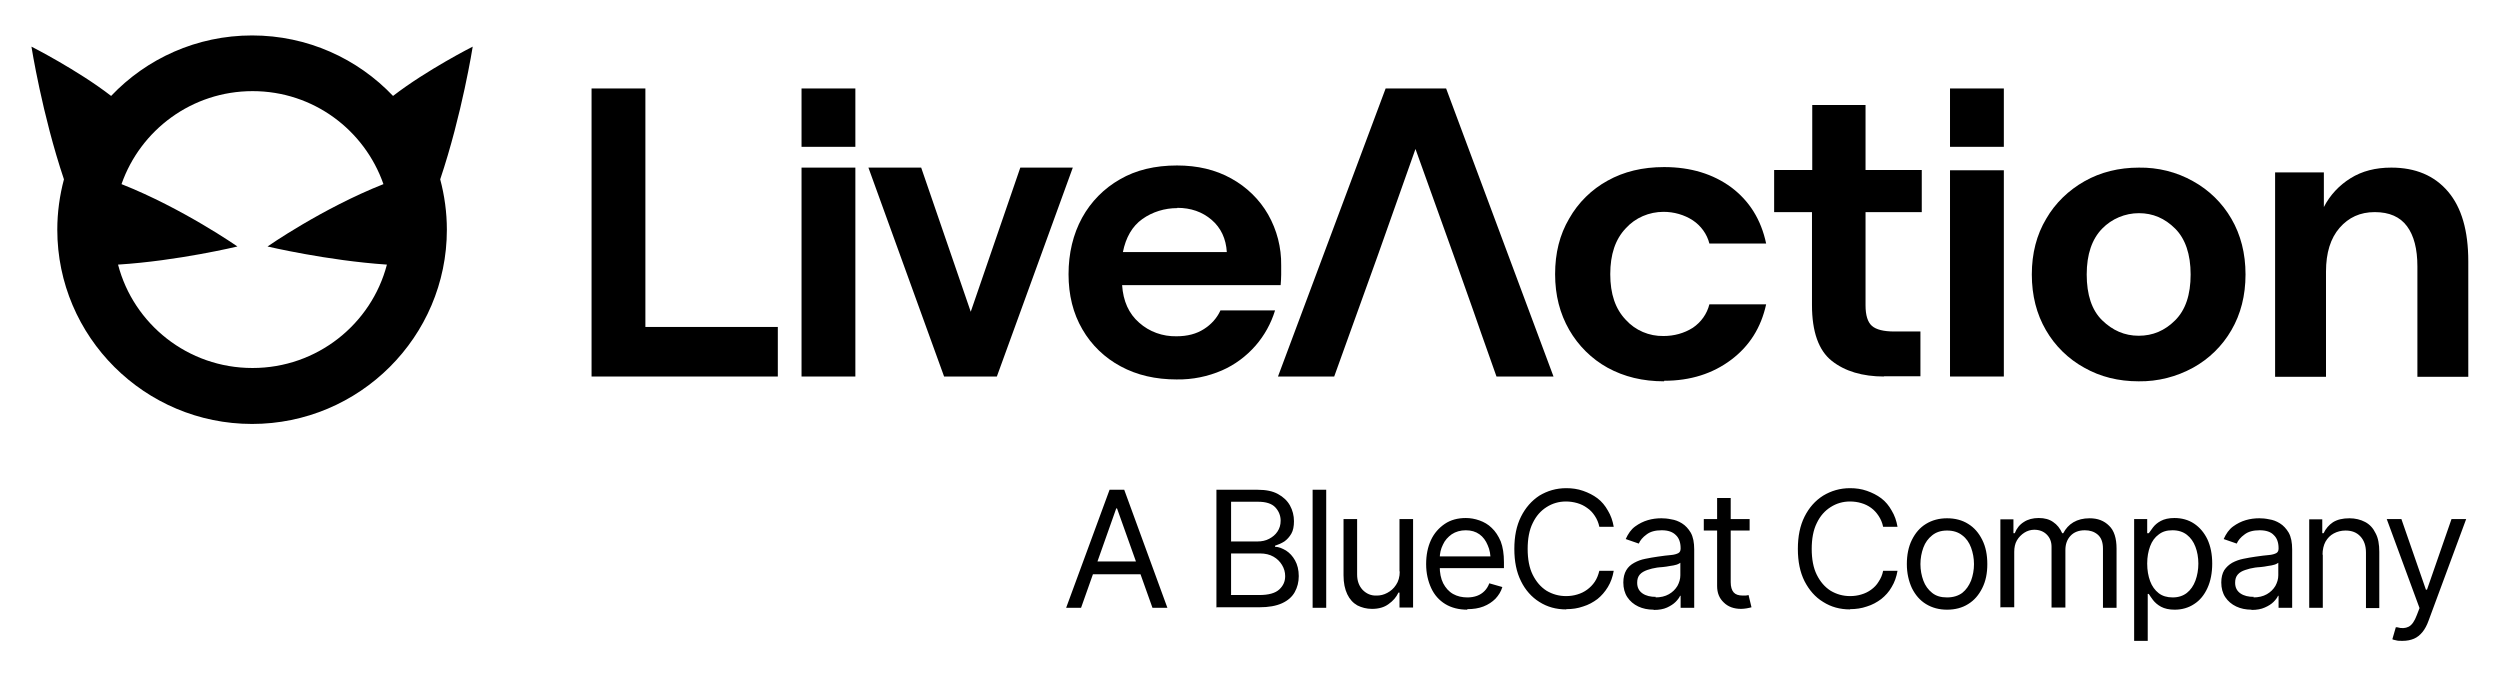
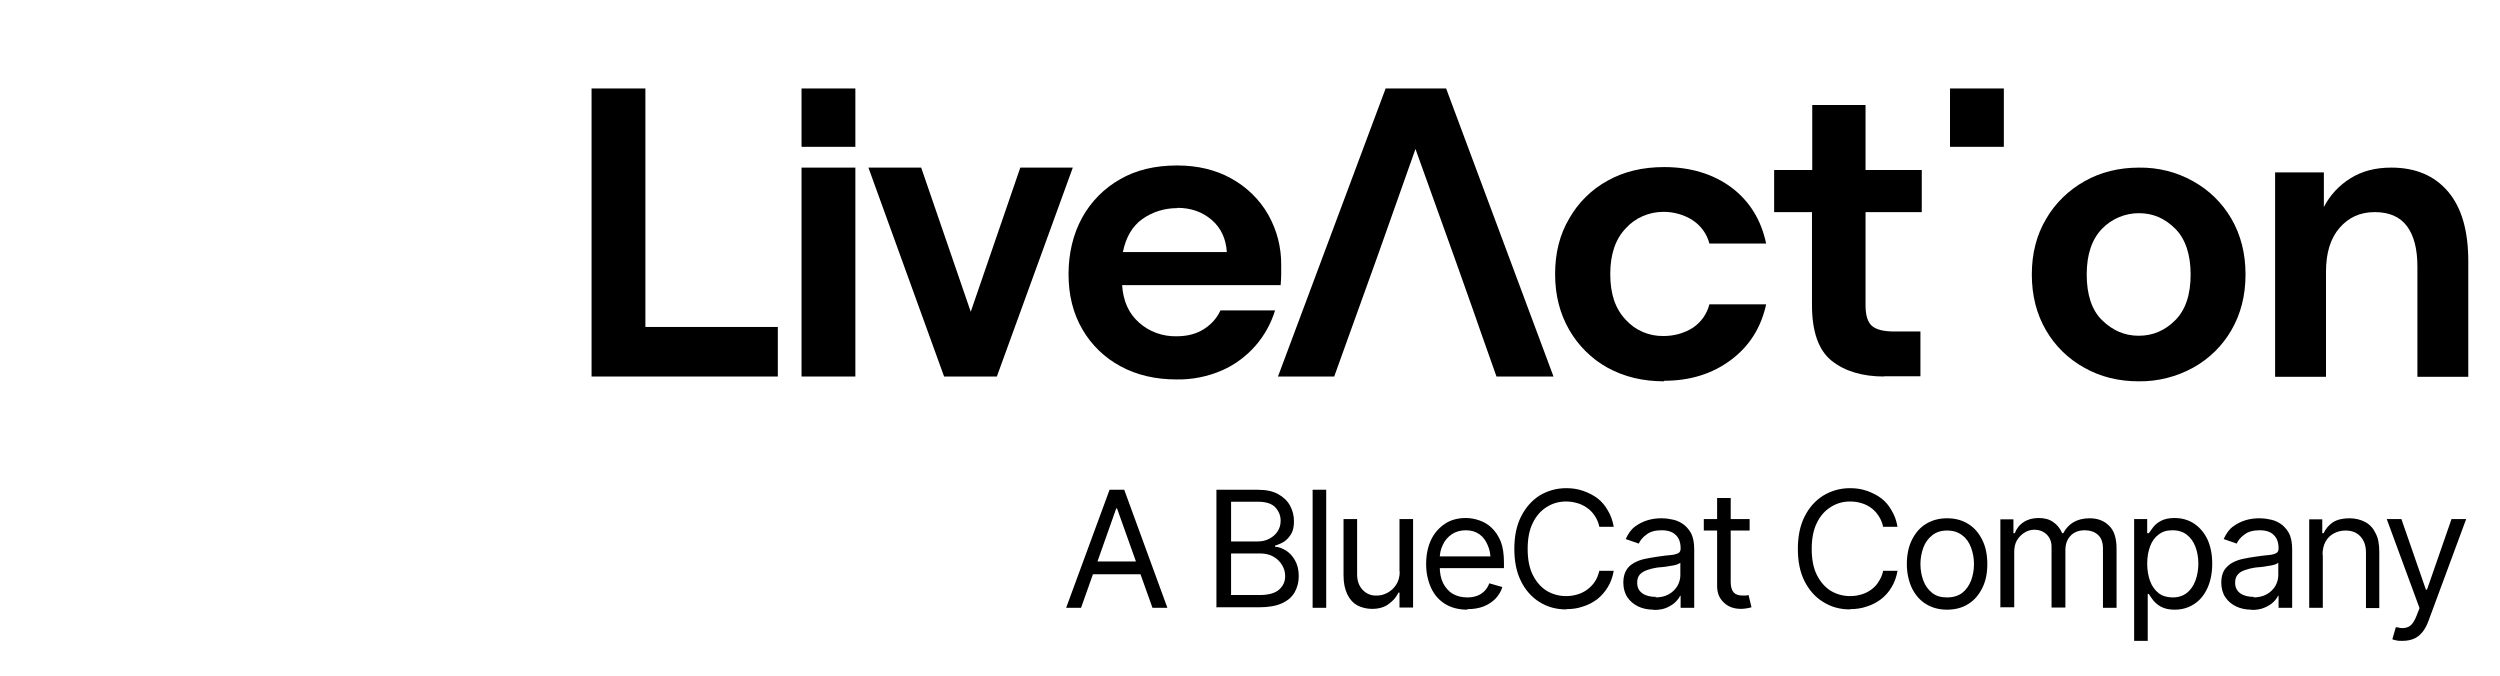
<svg xmlns="http://www.w3.org/2000/svg" id="Layer_1" version="1.1" viewBox="0 0 93.82 25.37">
-   <path d="M9.47,13.81c-2.42,0-4.46-1.65-5.04-3.88,2.24-.14,4.48-.68,4.48-.68,0,0-2.05-1.43-4.35-2.34.71-2.03,2.64-3.49,4.92-3.49s4.2,1.46,4.91,3.49c-2.3.91-4.35,2.34-4.35,2.34,0,0,2.24.53,4.48.68-.58,2.23-2.62,3.88-5.04,3.88M17.74,1.75s-1.72.87-2.99,1.85c-1.33-1.4-3.21-2.27-5.29-2.27s-3.96.87-5.29,2.27c-1.27-.98-2.99-1.85-2.99-1.85,0,0,.4,2.54,1.22,4.98-.16.6-.25,1.24-.25,1.89,0,4.02,3.28,7.29,7.31,7.29s7.31-3.27,7.31-7.29c0-.65-.09-1.29-.25-1.89.82-2.44,1.22-4.98,1.22-4.98Z" />
  <path d="M90.15,24.05c-.09,0-.17,0-.23-.02-.07-.01-.12-.03-.14-.04l.13-.45h.05c.17.05.31.04.43-.02.12-.06.22-.2.31-.44l.1-.26-1.23-3.34h.55l.92,2.65h.04l.92-2.65h.55l-1.41,3.81c-.06.17-.14.32-.23.43-.09.11-.2.2-.32.25-.12.05-.26.08-.42.08M87.17,20.81v2h-.51v-3.32h.49v.52h.05c.08-.17.2-.31.35-.41.16-.1.36-.15.62-.15.22,0,.42.05.59.14.17.09.3.23.39.42.1.18.14.42.14.7v2.11h-.5v-2.08c0-.26-.07-.46-.21-.61-.14-.15-.32-.22-.56-.22-.16,0-.31.04-.44.11-.13.07-.23.17-.31.31-.07.13-.11.3-.11.49M84.56,22.42c.2,0,.37-.04.51-.12.14-.08.24-.18.32-.31.07-.13.11-.26.11-.4v-.47s-.07.05-.14.07c-.07.02-.15.04-.25.05-.09.02-.18.03-.27.04-.09,0-.16.02-.21.02-.13.02-.26.05-.37.09-.12.04-.21.09-.28.17-.07.08-.1.18-.1.31,0,.18.07.31.2.4.13.09.3.13.51.13M84.49,22.88c-.21,0-.4-.04-.57-.12-.17-.08-.31-.2-.41-.35-.1-.15-.15-.34-.15-.55,0-.19.04-.34.11-.46.08-.12.18-.21.3-.28.13-.07.27-.12.42-.15.15-.03.31-.06.46-.08.2-.03.37-.05.49-.06.13-.01.22-.04.28-.07.06-.03.09-.09.09-.17v-.02c0-.21-.06-.38-.18-.49-.11-.12-.29-.18-.53-.18s-.43.05-.57.16c-.14.1-.24.22-.29.34l-.49-.17c.09-.2.2-.36.35-.47.15-.11.31-.19.48-.24.17-.05.34-.07.51-.07.11,0,.23.01.37.04.14.02.27.07.4.15.13.08.24.2.33.35.09.16.13.37.13.63v2.19h-.51v-.45h-.02c-.03.07-.09.15-.17.23-.08.08-.19.15-.33.21-.13.06-.3.09-.49.09M81.54,22.42c.21,0,.39-.06.53-.17.14-.11.25-.27.32-.46.07-.19.11-.41.11-.64s-.04-.45-.11-.63c-.07-.19-.18-.34-.32-.45-.14-.11-.32-.17-.54-.17s-.38.05-.52.16c-.14.1-.25.25-.32.44-.07.19-.11.4-.11.65s.04.47.11.66c.07.19.18.34.32.45.14.11.32.16.52.16M80.09,24.05v-4.57h.49v.53h.06c.04-.06.09-.13.16-.22.07-.09.16-.17.29-.24.13-.07.3-.11.51-.11.28,0,.53.07.74.21.21.14.38.34.5.59.12.26.18.56.18.91s-.06.66-.18.92c-.12.26-.28.46-.5.6-.21.14-.46.21-.73.21-.21,0-.38-.04-.51-.11-.13-.07-.23-.16-.3-.25-.07-.09-.12-.17-.16-.23h-.04v1.76h-.5ZM75.07,22.81v-3.32h.49v.52h.05c.07-.18.18-.32.34-.42.15-.1.34-.15.56-.15s.4.05.54.15c.15.1.26.24.34.42h.04c.09-.17.21-.31.38-.41.17-.1.37-.15.61-.15.3,0,.54.09.73.28.19.18.28.47.28.86v2.22h-.51v-2.22c0-.25-.07-.42-.2-.53s-.29-.16-.48-.16c-.23,0-.41.07-.54.21-.13.14-.19.32-.19.53v2.16h-.52v-2.28c0-.19-.06-.34-.18-.46-.12-.12-.28-.18-.47-.18-.13,0-.26.04-.37.11-.11.07-.21.17-.28.29-.07.12-.1.27-.1.43v2.08h-.51ZM73.07,22.42c.23,0,.42-.06.57-.17.15-.12.25-.27.33-.46.07-.19.11-.4.11-.62s-.04-.43-.11-.62c-.07-.19-.18-.35-.33-.46-.15-.12-.34-.18-.57-.18s-.41.06-.56.18c-.15.12-.26.27-.33.46-.07.19-.11.4-.11.62s.04.43.11.62c.07.19.18.34.33.46.15.12.33.17.56.17M73.07,22.88c-.3,0-.56-.07-.79-.21-.23-.14-.4-.34-.53-.6-.12-.26-.19-.56-.19-.9s.06-.65.19-.91c.13-.26.3-.46.53-.6.23-.14.49-.21.79-.21s.57.07.79.21c.23.14.4.34.53.6.13.26.19.56.19.91s-.06.64-.19.9c-.13.26-.3.46-.53.6-.22.14-.49.21-.79.21M69.43,22.87c-.38,0-.71-.09-1.01-.28-.3-.18-.53-.45-.7-.78-.17-.34-.25-.74-.25-1.21s.08-.87.25-1.21c.17-.34.4-.6.7-.79.3-.18.63-.28,1.01-.28.22,0,.43.03.63.1.2.07.38.16.54.28.16.12.29.28.39.46.11.18.18.38.22.61h-.54c-.03-.15-.09-.29-.17-.41-.08-.12-.17-.22-.28-.3-.11-.08-.23-.14-.37-.18-.13-.04-.28-.06-.42-.06-.27,0-.51.07-.73.21-.22.14-.39.33-.52.6-.13.26-.19.59-.19.97s.06.71.19.97c.13.26.3.46.52.6.22.13.46.2.73.2.15,0,.29-.02.42-.06.14-.04.26-.1.37-.18.11-.08.21-.18.28-.3.08-.12.14-.25.17-.41h.54c-.04.23-.11.43-.22.61-.1.18-.24.33-.39.45-.16.12-.34.22-.54.28-.2.07-.41.1-.63.1M64.44,18.69h.51v3.16c0,.17.04.3.11.38.07.08.18.12.34.12.03,0,.07,0,.1,0,.04,0,.08-.01.12-.02l.11.46s-.11.03-.18.04c-.07.01-.14.02-.21.02-.27,0-.49-.08-.65-.24-.17-.16-.25-.36-.25-.62v-3.3ZM65.66,19.91h-1.72v-.43h1.72v.43ZM62.12,22.42c.2,0,.37-.04.51-.12.14-.08.24-.18.32-.31.07-.13.11-.26.11-.4v-.47s-.07.05-.14.07c-.07.02-.15.04-.25.05-.09.02-.18.03-.27.04-.09,0-.16.02-.21.02-.13.02-.26.05-.37.09-.11.04-.21.09-.28.17-.07.08-.1.18-.1.31,0,.18.07.31.2.4.13.09.3.13.51.13M62.05,22.88c-.21,0-.4-.04-.57-.12-.17-.08-.31-.2-.41-.35-.1-.15-.15-.34-.15-.55,0-.19.04-.34.11-.46.07-.12.17-.21.3-.28.13-.07.26-.12.42-.15.15-.03.31-.06.46-.08.2-.03.37-.05.49-.06.13-.01.22-.04.28-.07.06-.03.09-.09.09-.17v-.02c0-.21-.06-.38-.18-.49-.12-.12-.29-.18-.53-.18s-.43.05-.57.16c-.14.1-.24.22-.29.34l-.49-.17c.09-.2.2-.36.35-.47.15-.11.31-.19.48-.24.17-.05.34-.07.51-.07.11,0,.23.01.37.04.14.02.27.07.4.15.13.08.24.2.33.35.09.16.13.37.13.63v2.19h-.51v-.45h-.02c-.03.07-.09.15-.17.23-.08.08-.19.15-.32.21-.13.06-.3.09-.49.09M58.78,22.87c-.38,0-.71-.09-1.01-.28-.29-.18-.53-.45-.69-.78-.17-.34-.25-.74-.25-1.21s.08-.87.25-1.21c.17-.34.4-.6.69-.79.3-.18.63-.28,1.01-.28.22,0,.43.03.63.1.2.07.38.16.54.28.16.12.29.28.39.46.11.18.18.38.22.61h-.54c-.03-.15-.09-.29-.17-.41-.08-.12-.17-.22-.29-.3-.11-.08-.23-.14-.37-.18-.14-.04-.28-.06-.42-.06-.27,0-.51.07-.73.21-.22.14-.39.33-.52.6-.13.26-.19.59-.19.97s.06.71.19.97c.13.26.3.46.52.6.22.13.46.2.73.2.15,0,.29-.02.42-.06.14-.04.26-.1.37-.18.11-.08.21-.18.29-.3.08-.12.13-.25.17-.41h.54c-.04.23-.11.43-.22.61-.11.18-.24.33-.39.45-.16.12-.34.22-.54.28-.2.07-.4.1-.63.1M55.07,22.88c-.32,0-.6-.07-.83-.21-.23-.14-.41-.34-.53-.6-.12-.26-.19-.56-.19-.9s.06-.64.18-.9c.12-.26.3-.46.52-.61.22-.15.49-.22.79-.22.17,0,.34.03.51.09.17.06.33.15.46.28.14.13.25.3.34.51.08.21.12.47.12.78v.22h-2.56v-.44h2.29l-.23.17c0-.22-.03-.42-.11-.59-.07-.17-.17-.31-.31-.41-.14-.1-.31-.15-.51-.15s-.38.05-.53.15c-.14.1-.26.23-.33.39-.08.16-.12.33-.12.52v.29c0,.25.04.46.13.64.09.17.21.31.37.4.16.09.34.13.54.13.13,0,.25-.02.36-.06.11-.04.2-.1.28-.18.08-.08.14-.18.18-.29l.49.14c-.05.17-.14.31-.26.44-.12.12-.27.22-.45.29-.18.07-.38.1-.61.1M52.52,21.45v-1.97h.51v3.32h-.51v-.56h-.04c-.08.17-.2.31-.37.43-.16.12-.37.18-.62.18-.21,0-.39-.05-.55-.13-.16-.09-.29-.23-.38-.42-.09-.19-.14-.42-.14-.71v-2.11h.51v2.08c0,.24.07.43.21.58.14.14.31.22.53.21.13,0,.26-.03.39-.1.13-.07.24-.16.33-.3.09-.13.14-.3.14-.51M49.77,22.81h-.51v-4.43h.51v4.43ZM46.19,20.32h1c.16,0,.31-.03.44-.1.13-.07.23-.15.31-.27.08-.12.12-.25.12-.41,0-.19-.07-.36-.2-.5-.13-.14-.35-.21-.64-.21h-1.02v1.48ZM46.19,22.33h1.07c.35,0,.6-.07.75-.21.15-.14.22-.3.22-.5,0-.15-.04-.29-.12-.42-.08-.13-.18-.23-.32-.31-.14-.08-.31-.12-.5-.12h-1.09v1.54ZM45.65,22.81v-4.43h1.55c.31,0,.56.05.76.16.2.11.35.25.45.43.1.18.15.38.15.59,0,.19-.03.35-.1.47-.07.12-.16.22-.26.29-.11.07-.23.12-.35.16v.04c.14,0,.27.06.41.14.14.09.25.21.34.37.09.16.14.36.14.59,0,.22-.05.42-.15.6-.1.18-.26.32-.48.42-.22.1-.5.15-.85.15h-1.6ZM40.79,21.07h2.27v.48h-2.27v-.48ZM40.58,22.81h-.57l1.63-4.43h.55l1.62,4.43h-.56l-1.33-3.73h-.03l-1.32,3.73Z" />
  <polygon points="22.2 14.13 22.2 3.32 24.22 3.32 24.22 12.27 29.19 12.27 29.19 14.13 22.2 14.13" />
  <polygon points="35.43 14.13 32.59 6.29 34.57 6.29 36.43 11.7 38.29 6.29 40.26 6.29 37.41 14.13 35.43 14.13" />
  <path d="M44.18,7.81c-.47,0-.93.14-1.31.41-.38.27-.62.69-.73,1.24h3.9c-.03-.5-.22-.91-.57-1.21s-.78-.45-1.29-.45h0ZM44.16,14.24c-.79,0-1.49-.16-2.1-.49-.6-.32-1.1-.8-1.44-1.39-.35-.6-.52-1.29-.52-2.07s.17-1.5.51-2.12c.33-.6.82-1.1,1.42-1.44.6-.35,1.32-.52,2.14-.52.77,0,1.45.16,2.04.49.58.32,1.06.79,1.38,1.35.33.58.5,1.24.49,1.91,0,.11,0,.23,0,.35,0,.12-.01.25-.02.39h-5.95c.04.6.25,1.07.64,1.41.38.34.88.52,1.4.51.41,0,.75-.09,1.03-.27.27-.17.49-.41.62-.7h2.05c-.15.49-.4.94-.73,1.32-.35.4-.78.72-1.26.93-.53.23-1.11.35-1.7.34h0Z" />
  <path d="M62.45,14.31c-.8,0-1.5-.17-2.12-.51-.6-.33-1.1-.83-1.44-1.42-.35-.61-.53-1.3-.53-2.09s.17-1.48.53-2.09c.34-.6.84-1.09,1.44-1.42.61-.34,1.31-.51,2.12-.51,1,0,1.84.26,2.52.76.68.51,1.12,1.21,1.31,2.11h-2.13c-.09-.36-.32-.67-.62-.87-.32-.21-.71-.32-1.1-.32-.54,0-1.06.22-1.42.62-.39.41-.58.98-.58,1.72s.19,1.3.58,1.71c.36.4.88.62,1.42.61.39,0,.77-.1,1.1-.31.31-.21.53-.52.62-.88h2.13c-.19.87-.62,1.56-1.31,2.08s-1.53.79-2.52.79h0Z" />
  <path d="M70.71,14.13c-.82,0-1.48-.2-1.97-.59-.49-.39-.74-1.09-.74-2.09v-3.49h-1.42v-1.58h1.43v-2.44s2,0,2,0v2.44h2.11v1.58h-2.11v3.5c0,.37.08.63.24.77.16.14.44.21.84.21h.98v1.68h-1.38Z" />
  <path d="M80.26,12.6c.53,0,.98-.19,1.37-.58.39-.39.58-.96.58-1.72s-.2-1.34-.58-1.72c-.39-.39-.84-.58-1.36-.58-.52,0-1.02.21-1.38.58-.38.39-.58.96-.58,1.72s.19,1.34.58,1.72c.39.38.84.58,1.37.58M80.26,14.31c-.76,0-1.44-.17-2.04-.51-.6-.33-1.1-.82-1.44-1.41-.35-.6-.53-1.3-.53-2.09,0-.79.18-1.49.54-2.09.34-.59.84-1.07,1.44-1.41.6-.34,1.29-.51,2.04-.51.71-.01,1.41.16,2.03.51.6.33,1.1.82,1.44,1.41.35.6.53,1.3.53,2.09,0,.79-.18,1.49-.53,2.09-.34.59-.84,1.08-1.44,1.41-.62.34-1.32.52-2.04.51h0Z" />
  <path d="M85.38,14.13v-7.66h1.83v1.3c.23-.45.58-.82,1-1.08.43-.27.94-.4,1.53-.4.91,0,1.62.3,2.13.9.51.6.76,1.47.76,2.62v4.33h-1.91v-4.14c0-.66-.13-1.16-.39-1.51-.26-.35-.66-.53-1.21-.53s-.98.2-1.32.59c-.34.39-.51.94-.51,1.64v3.95h-1.91Z" />
  <polygon points="54.27 3.32 52 3.32 47.96 14.13 50.07 14.13 50.66 12.49 51.69 9.63 53.12 5.59 54.57 9.63 54.73 10.08 55.28 11.63 55.58 12.49 56.16 14.13 58.3 14.13 54.27 3.32" />
  <rect x="30.08" y="6.29" width="2.02" height="7.84" />
  <rect x="30.08" y="3.32" width="2.02" height="2.19" />
-   <rect x="73.18" y="6.39" width="2.02" height="7.74" />
  <rect x="73.18" y="3.32" width="2.02" height="2.19" />
</svg>